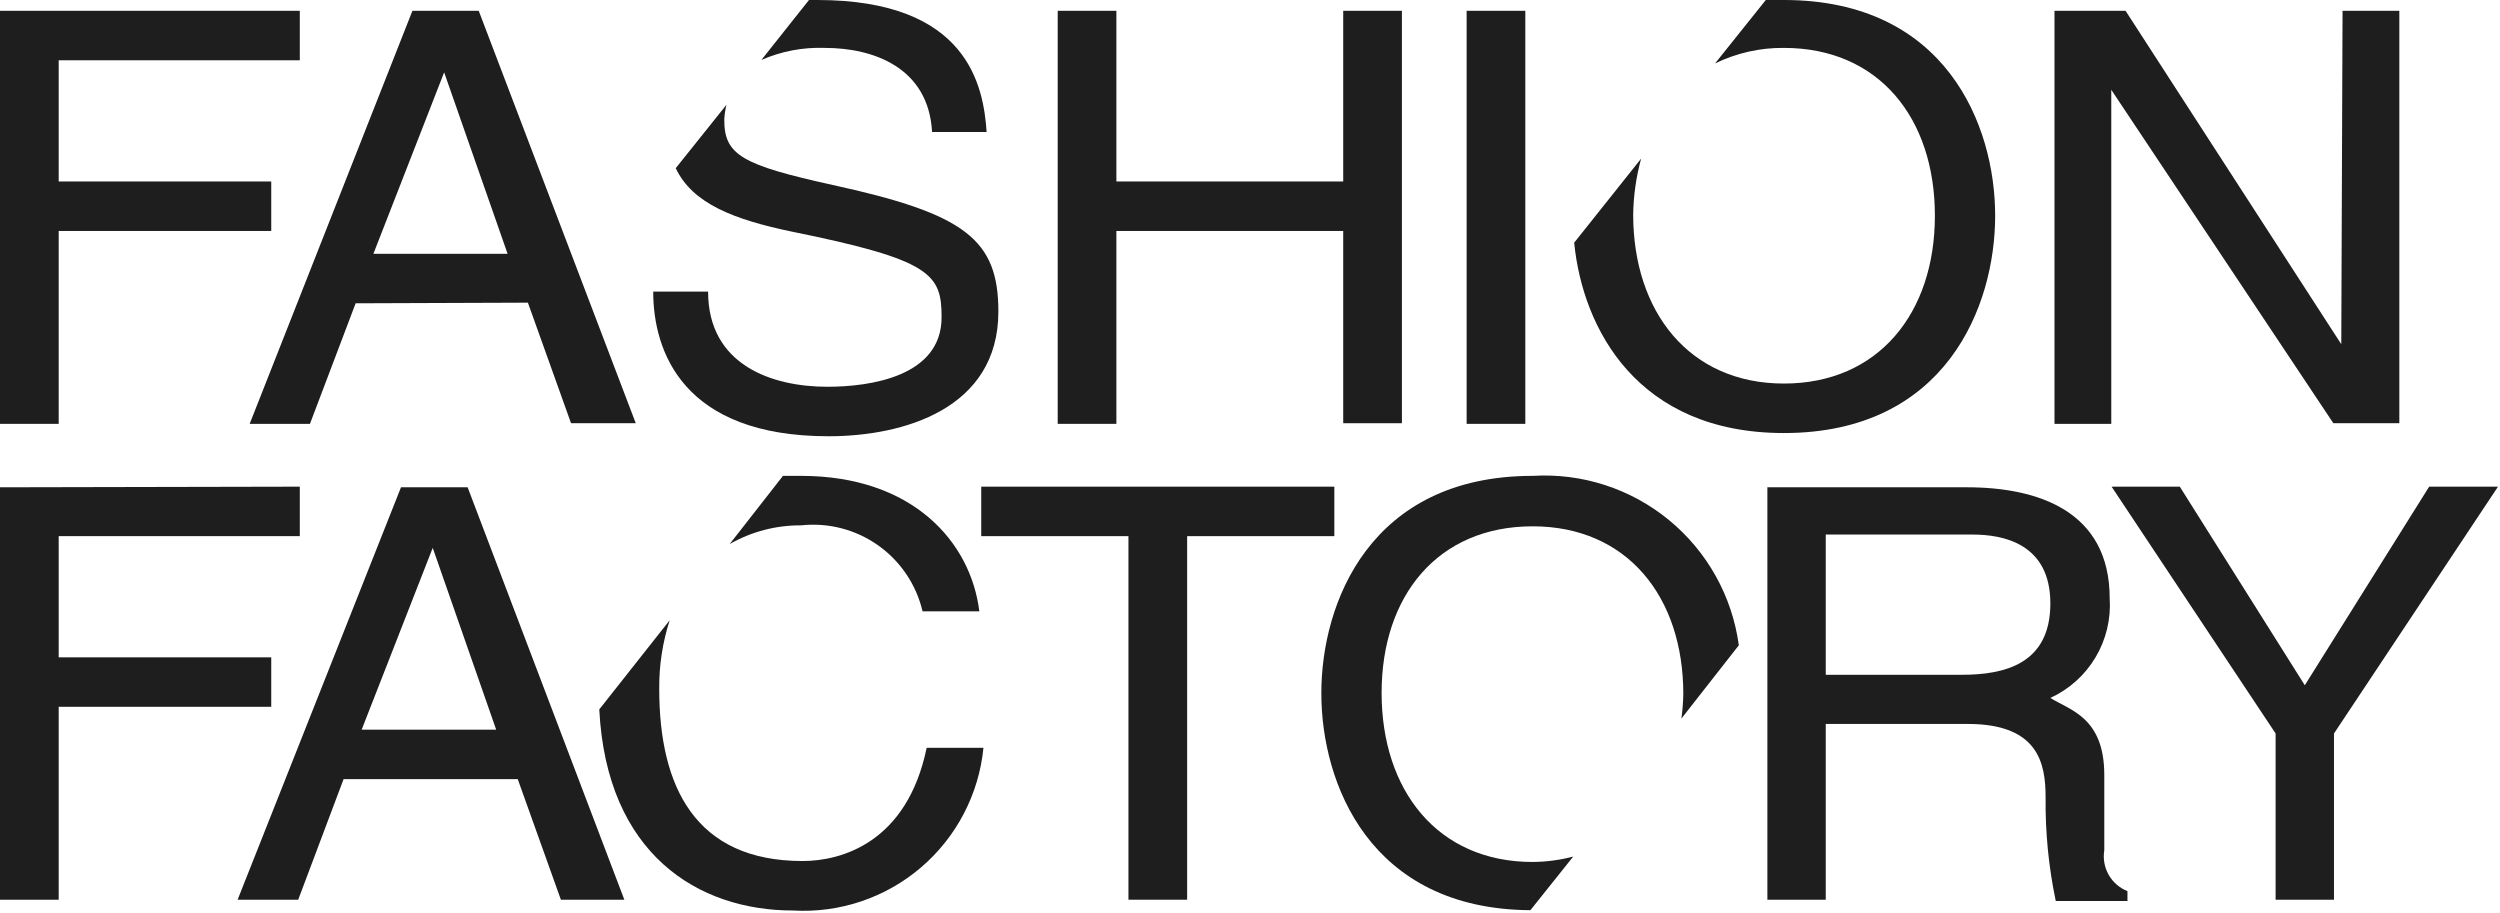
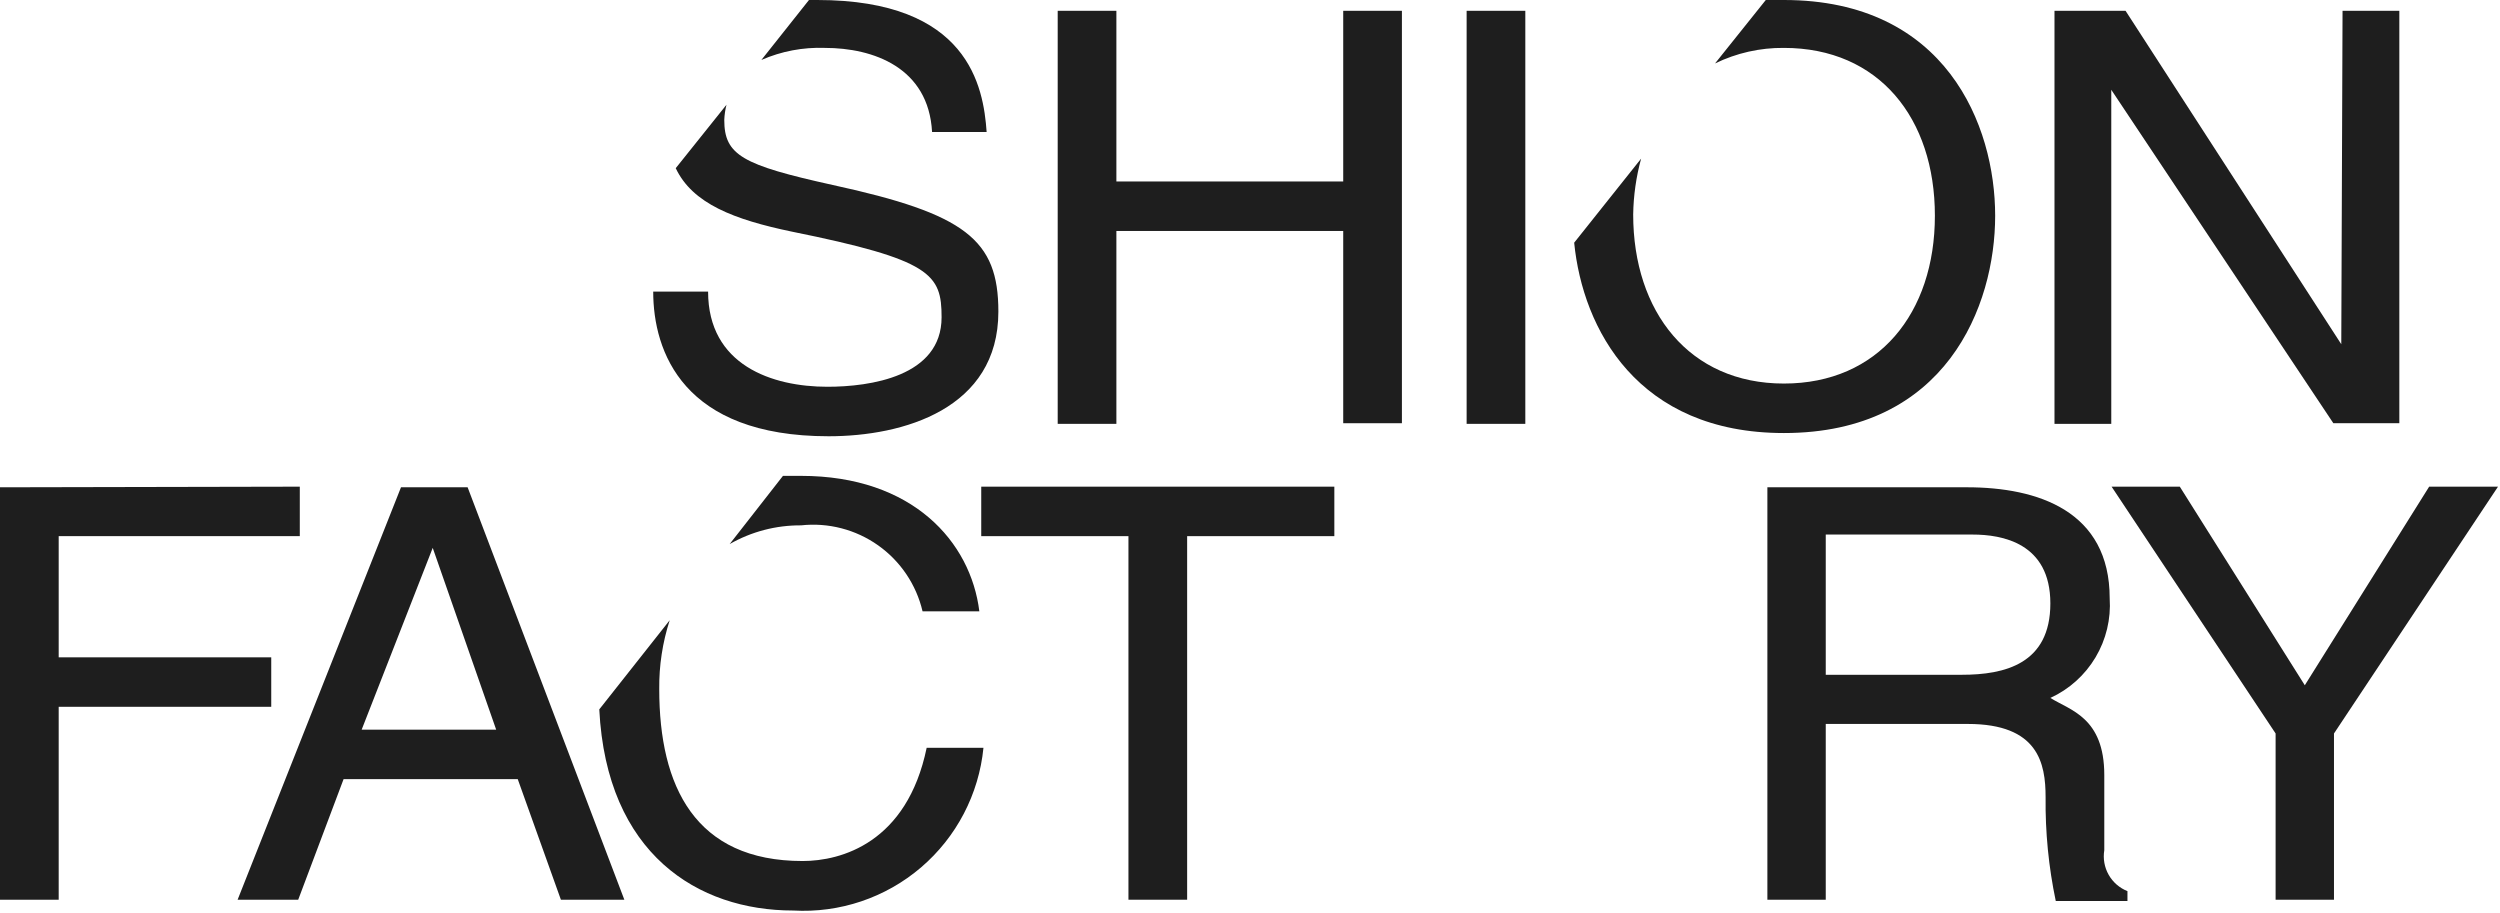
<svg xmlns="http://www.w3.org/2000/svg" width="416" height="152" viewBox="0 0 416 152" fill="none">
-   <path d="M49.886 1.797V10.032H9.766V30.198H45.135V38.433H9.766V70.529H0V1.797H49.886Z" fill="#1E1E1E" />
-   <path d="M59.177 50.469L51.576 70.529H41.545L68.627 1.797H79.66L105.791 70.424H95.022L87.842 50.364L59.177 50.469ZM84.464 42.234L73.906 12.038L62.133 42.234H84.464Z" fill="#1E1E1E" />
  <path d="M185.767 30.198H223.512V1.797H233.278V70.424H223.512V38.433H185.767V70.529H176.001V1.797H185.767V30.198Z" fill="#1E1E1E" />
  <path d="M253.813 70.529H244.047V1.797H253.813V70.529Z" fill="#1E1E1E" />
  <path d="M389.8 1.797H399.249V70.424H388.269L351.316 14.941V70.529H341.867V1.797H353.692L389.589 57.279L389.8 1.797Z" fill="#1E1E1E" />
  <path d="M49.886 80.981V89.216H9.766V109.381H45.135V117.617H9.766V149.713H0V81.086L49.886 80.981Z" fill="#1E1E1E" />
  <path d="M57.171 129.651L49.622 149.711H39.539L66.726 81.084H77.812L103.89 149.711H93.332L86.153 129.651H57.171ZM82.563 121.415L72.005 91.167L60.18 121.415H82.563Z" fill="#1E1E1E" />
  <path d="M197.54 149.713H187.774V89.216H163.279V80.981H222.034V89.216H197.54V149.713Z" fill="#1E1E1E" />
  <path d="M303.805 149.711H294.092V81.084H327.296C339.121 81.084 351.052 85.043 351.052 99.56C351.28 102.998 350.458 106.424 348.695 109.385C346.933 112.345 344.312 114.699 341.18 116.136C344.453 118.195 350.154 119.357 350.154 128.964V141.475C349.922 142.88 350.177 144.322 350.879 145.561C351.58 146.8 352.684 147.762 354.008 148.285V149.922H342.078C340.888 144.246 340.322 138.458 340.388 132.66C340.388 127.011 339.174 120.465 327.455 120.465H303.805V149.711ZM303.805 112.283H326.452C333.578 112.283 341.18 110.488 341.18 100.405C341.18 90.322 333.103 88.95 328.247 88.95H303.805V112.283Z" fill="#1E1E1E" />
  <path d="M362.719 80.981L383.518 114.027L404.212 80.981H415.667L388.375 122.051V149.713H378.661V122.051L351.369 80.981H362.719Z" fill="#1E1E1E" />
  <path d="M296.837 0C295.781 0 294.831 0 293.828 0L285.382 10.558C288.948 8.82 292.87 7.934 296.837 7.971C312.674 7.971 321.965 19.691 321.965 35.897C321.965 52.103 312.568 63.823 296.837 63.823C281.106 63.823 271.762 51.892 271.762 35.686C271.811 32.546 272.254 29.424 273.082 26.395L261.943 40.384C263.368 54.743 272.501 72.058 296.837 72.058C323.812 72.058 331.995 50.942 331.995 35.897C331.995 20.852 323.812 0 296.837 0Z" fill="#1E1E1E" />
  <path d="M138.573 30.784C123.528 27.458 120.519 25.821 120.519 19.962C120.553 19.106 120.677 18.257 120.888 17.428L112.442 27.986C115.24 33.898 122.155 36.538 131.763 38.544C154.991 43.242 156.68 45.617 156.68 52.797C156.68 62.669 144.749 64.358 137.676 64.358C128.49 64.358 117.827 60.768 117.827 48.521H108.694C108.694 58.498 113.656 72.593 137.887 72.593C150.292 72.593 166.129 68.053 166.129 51.847C166.129 39.863 160.639 35.587 138.573 30.784Z" fill="#1E1E1E" />
  <path d="M134.614 0L126.695 9.977C130.02 8.525 133.628 7.839 137.253 7.971C145.33 7.971 154.516 11.244 155.096 21.96H164.176C163.648 14.412 161.167 0 135.986 0H134.614Z" fill="#1E1E1E" />
  <path d="M154.199 124.429C150.926 140.265 139.946 143.274 133.558 143.274C115.662 143.274 109.697 130.869 109.697 114.662C109.656 110.775 110.244 106.906 111.439 103.207L99.72 118.041C100.934 142.113 116.138 151.51 131.975 151.51C139.729 151.956 147.355 149.387 153.258 144.34C159.162 139.292 162.885 132.158 163.648 124.429H154.199Z" fill="#1E1E1E" />
  <path d="M121.416 90.533C125.031 88.465 129.129 87.391 133.294 87.419C137.83 86.924 142.389 88.106 146.114 90.741C149.838 93.376 152.47 97.283 153.513 101.725H162.962C161.537 90.164 151.876 79.184 133.294 79.184H130.285L121.416 90.533Z" fill="#1E1E1E" />
-   <path d="M261.785 142.533C259.578 143.111 257.308 143.413 255.028 143.431C239.191 143.431 229.9 131.5 229.9 115.294C229.9 99.087 239.296 87.579 255.028 87.579C270.759 87.579 280.103 99.298 280.103 115.505C280.076 116.865 279.97 118.222 279.786 119.57L289.341 107.375C288.237 99.213 284.085 91.77 277.721 86.541C271.356 81.312 263.249 78.684 255.028 79.185C227.999 79.185 219.87 100.301 219.87 115.346C219.87 130.392 227.946 151.296 254.658 151.455L261.785 142.533Z" fill="#1E1E1E" />
</svg>